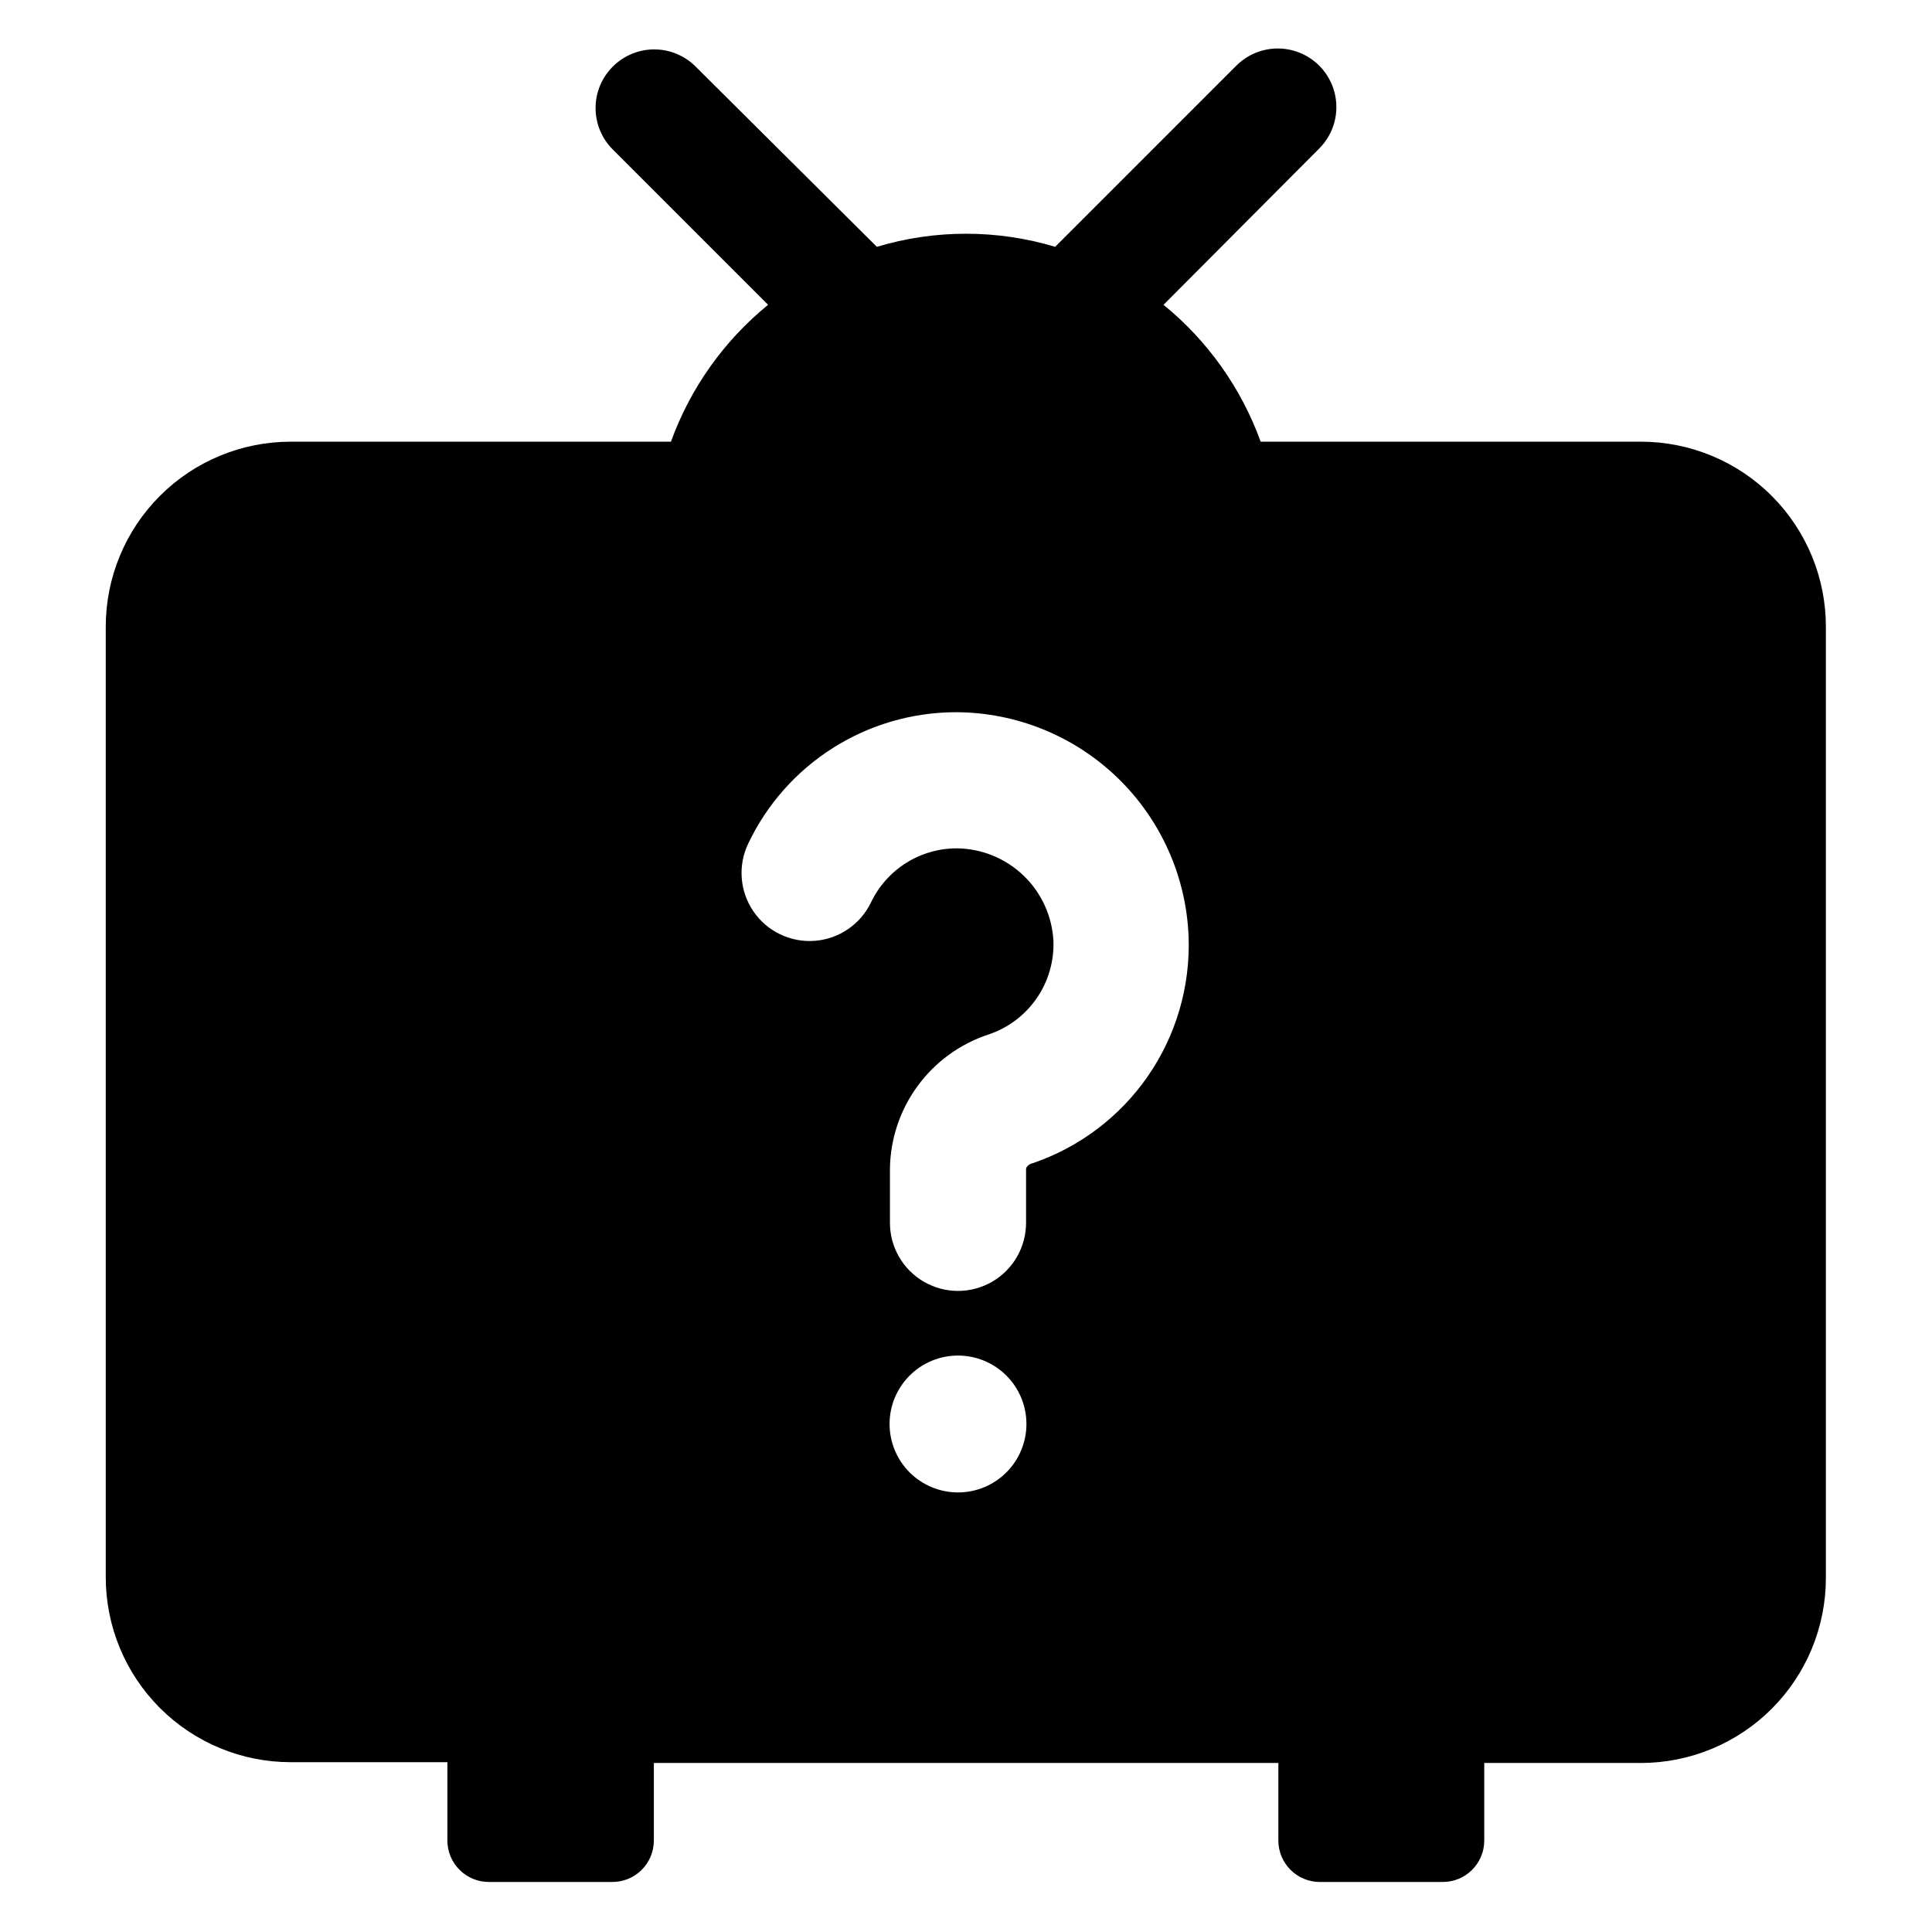
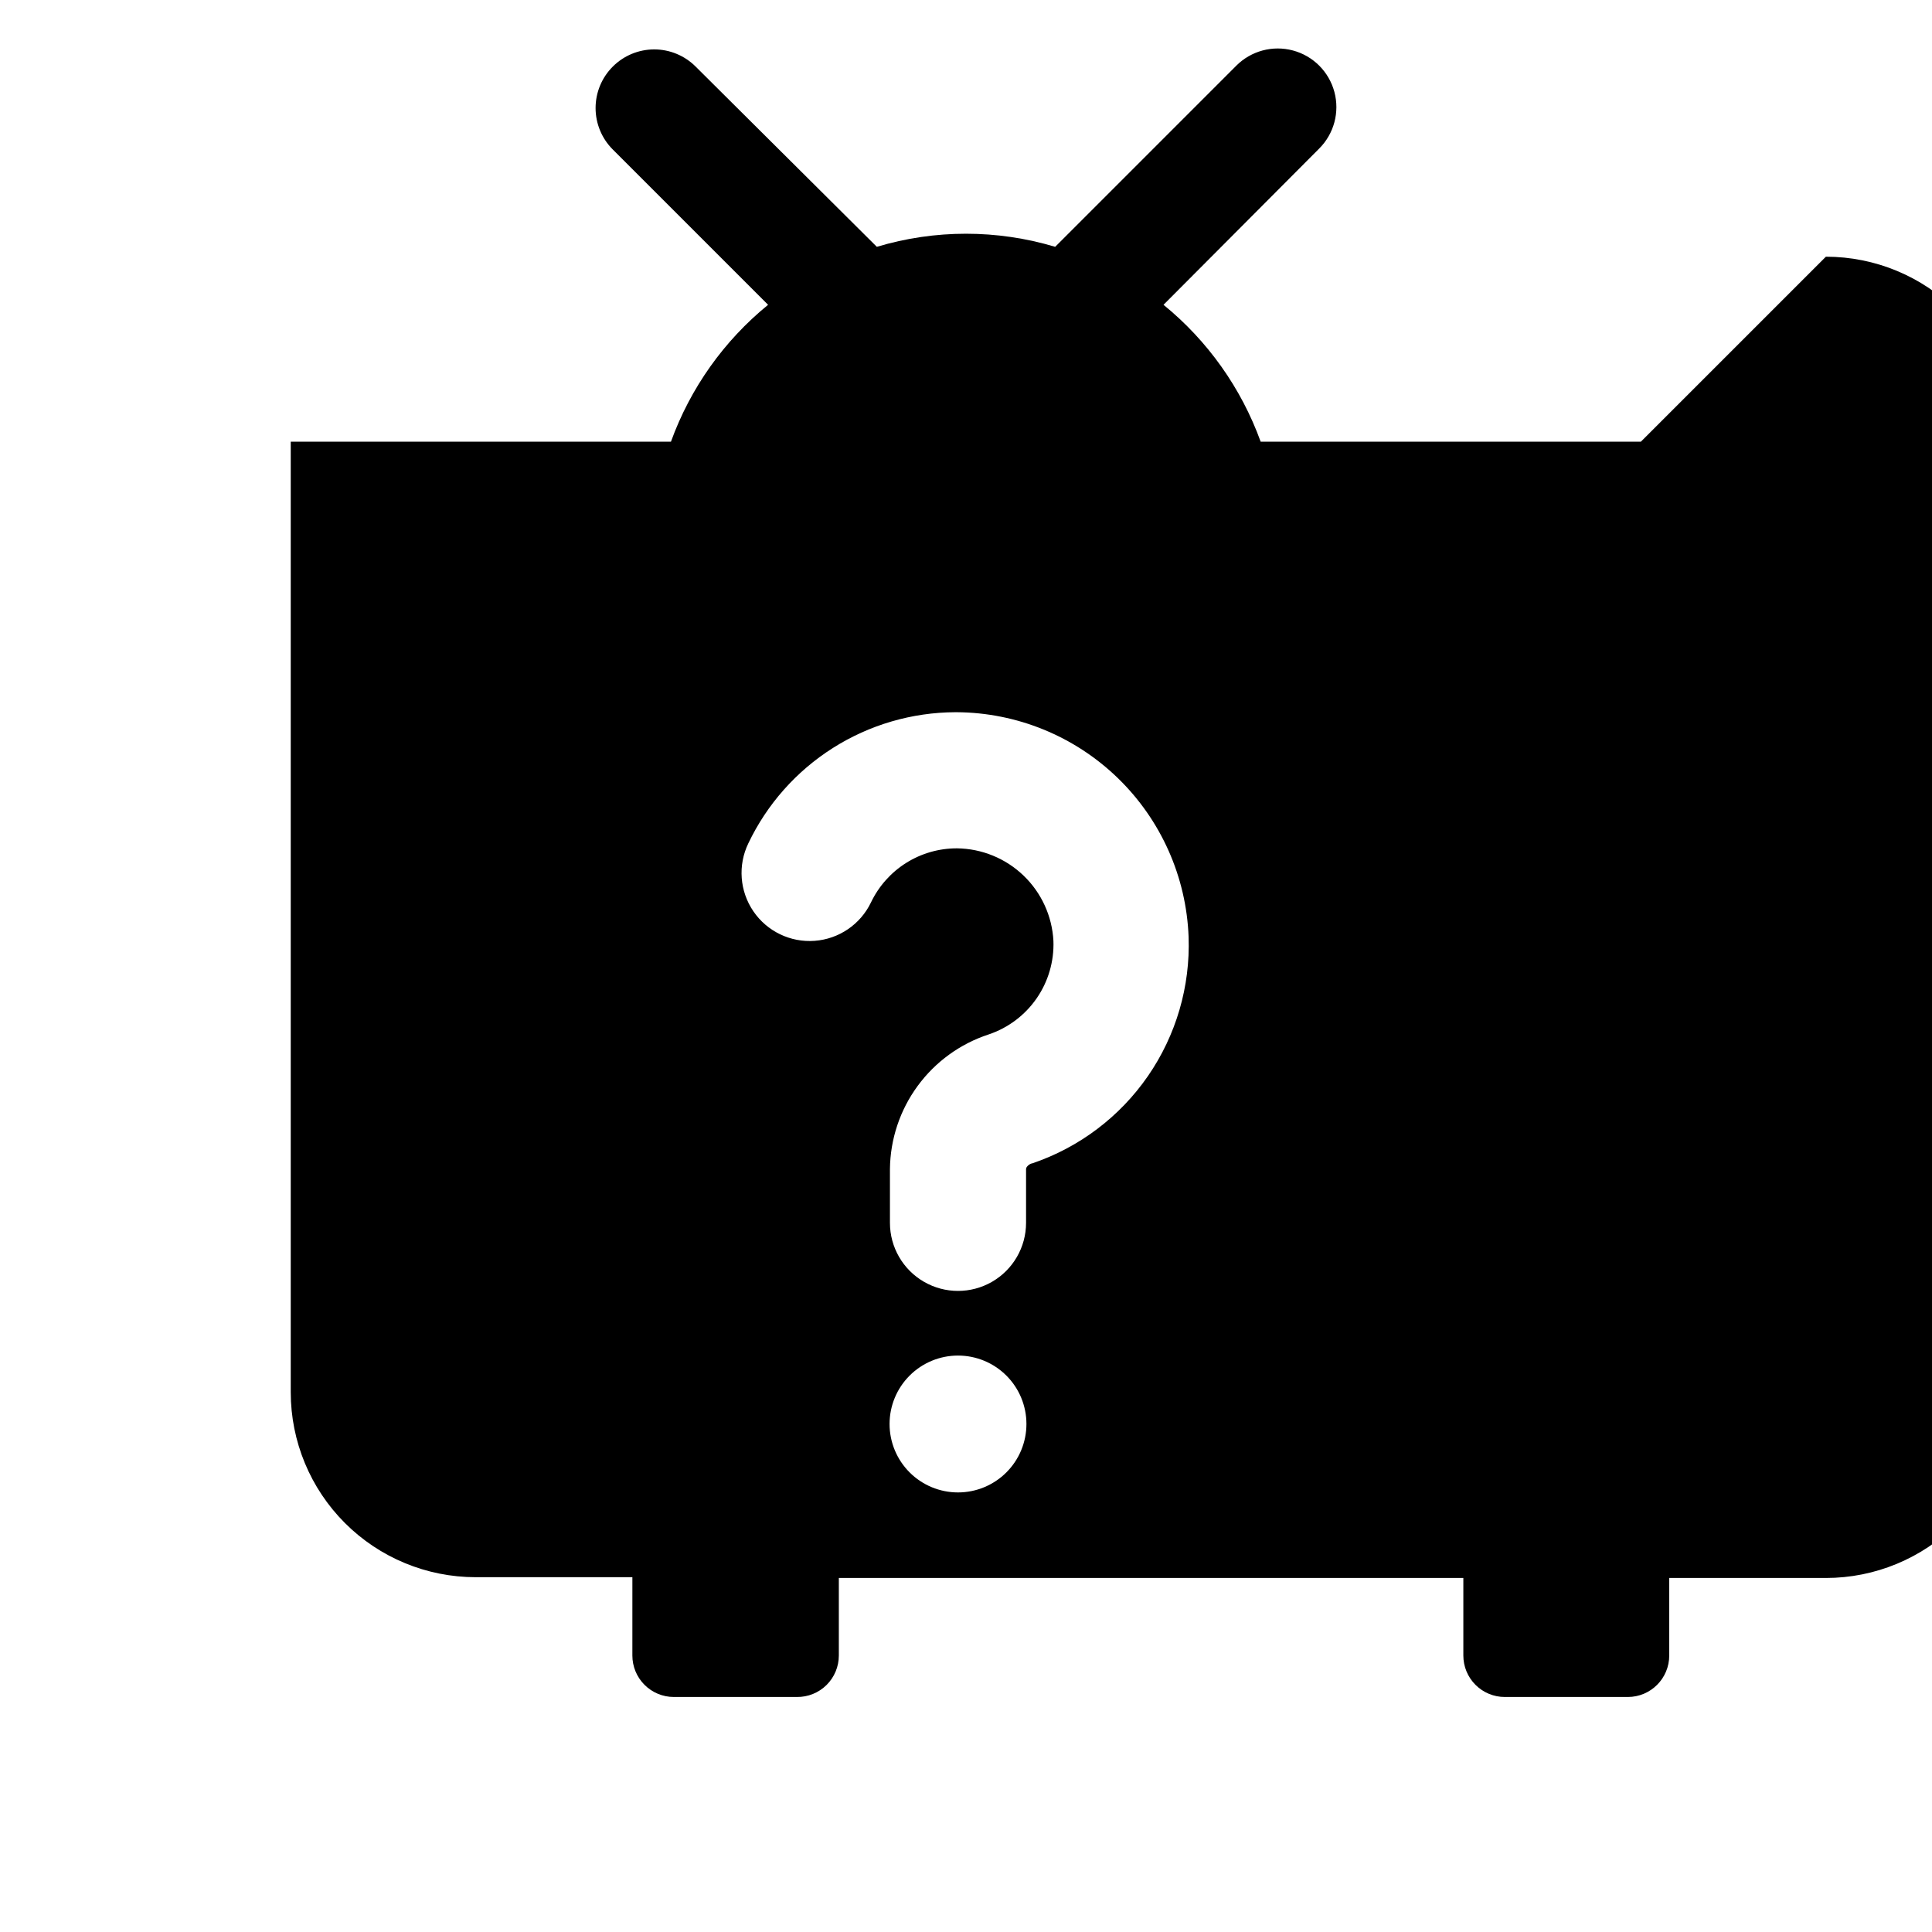
<svg xmlns="http://www.w3.org/2000/svg" fill="#000000" width="800px" height="800px" version="1.1" viewBox="144 144 512 512">
-   <path d="m578.85 261.05h-100.76c-5.141-14.199-14.039-26.734-25.746-36.273l41.262-41.414c3.926-3.922 5.457-9.641 4.019-15.004-1.434-5.359-5.621-9.547-10.98-10.98-5.359-1.438-11.082 0.094-15.004 4.019l-48.012 48.012c-15.414-4.625-31.848-4.625-47.258 0l-48.016-47.762c-2.91-2.914-6.859-4.555-10.98-4.555s-8.074 1.641-10.984 4.555c-2.918 2.914-4.555 6.863-4.555 10.984s1.637 8.074 4.555 10.984l41.16 41.16c-11.707 9.539-20.605 22.074-25.742 36.273h-100.76c-13.004 0-25.473 5.164-34.664 14.359-9.195 9.191-14.359 21.66-14.359 34.664v251.91-0.004c0 13 5.164 25.469 14.359 34.664 9.191 9.191 21.66 14.355 34.664 14.355h41.516l-0.004 20.758c0 2.914 1.156 5.707 3.219 7.766 2.059 2.062 4.852 3.219 7.766 3.219h32.598c2.938 0.039 5.769-1.098 7.863-3.164 2.09-2.062 3.269-4.879 3.269-7.82v-20.555h165.5v20.555c0 2.914 1.156 5.707 3.219 7.766 2.059 2.062 4.852 3.219 7.766 3.219h32.598c6.062 0 10.98-4.918 10.98-10.984v-20.555h41.516c13 0 25.469-5.164 34.664-14.359 9.191-9.191 14.355-21.66 14.355-34.66v-251.91c0.055-13.035-5.086-25.555-14.285-34.793-9.199-9.238-21.699-14.43-34.734-14.43zm-180.97 278.46c-4.812 0-9.422-1.91-12.824-5.312s-5.312-8.016-5.312-12.824c0-4.812 1.91-9.426 5.312-12.824 3.402-3.402 8.012-5.312 12.824-5.312 4.809 0 9.422 1.91 12.824 5.312 3.402 3.398 5.312 8.012 5.312 12.824 0 4.809-1.91 9.422-5.312 12.824-3.402 3.402-8.016 5.312-12.824 5.312zm19.699-87.211c-0.453 0-1.664 0.754-1.664 1.512v14.258c0 6.445-3.438 12.398-9.016 15.621-5.582 3.223-12.457 3.223-18.039 0-5.578-3.223-9.016-9.176-9.016-15.621v-14.258c0.086-7.93 2.656-15.637 7.348-22.031 4.688-6.398 11.262-11.168 18.797-13.637 5.156-1.727 9.613-5.07 12.711-9.539s4.664-9.816 4.469-15.25c-0.344-6.57-3.176-12.762-7.918-17.316-4.746-4.559-11.047-7.137-17.625-7.219-4.773-0.016-9.453 1.328-13.492 3.867-4.039 2.543-7.277 6.184-9.328 10.492-2.801 5.805-8.484 9.676-14.91 10.152-6.426 0.48-12.621-2.508-16.246-7.832-3.629-5.328-4.141-12.184-1.34-17.988 4.941-10.375 12.715-19.141 22.422-25.289 9.707-6.152 20.953-9.434 32.441-9.477h0.355c15.945 0.094 31.238 6.34 42.688 17.434 11.453 11.098 18.18 26.184 18.777 42.117 0.465 13.125-3.309 26.055-10.77 36.863-7.461 10.809-18.207 18.922-30.645 23.141z" />
+   <path d="m578.85 261.05h-100.76c-5.141-14.199-14.039-26.734-25.746-36.273l41.262-41.414c3.926-3.922 5.457-9.641 4.019-15.004-1.434-5.359-5.621-9.547-10.98-10.98-5.359-1.438-11.082 0.094-15.004 4.019l-48.012 48.012c-15.414-4.625-31.848-4.625-47.258 0l-48.016-47.762c-2.91-2.914-6.859-4.555-10.98-4.555s-8.074 1.641-10.984 4.555c-2.918 2.914-4.555 6.863-4.555 10.984s1.637 8.074 4.555 10.984l41.16 41.16c-11.707 9.539-20.605 22.074-25.742 36.273h-100.76v251.91-0.004c0 13 5.164 25.469 14.359 34.664 9.191 9.191 21.66 14.355 34.664 14.355h41.516l-0.004 20.758c0 2.914 1.156 5.707 3.219 7.766 2.059 2.062 4.852 3.219 7.766 3.219h32.598c2.938 0.039 5.769-1.098 7.863-3.164 2.09-2.062 3.269-4.879 3.269-7.82v-20.555h165.5v20.555c0 2.914 1.156 5.707 3.219 7.766 2.059 2.062 4.852 3.219 7.766 3.219h32.598c6.062 0 10.98-4.918 10.98-10.984v-20.555h41.516c13 0 25.469-5.164 34.664-14.359 9.191-9.191 14.355-21.66 14.355-34.66v-251.91c0.055-13.035-5.086-25.555-14.285-34.793-9.199-9.238-21.699-14.43-34.734-14.43zm-180.97 278.46c-4.812 0-9.422-1.91-12.824-5.312s-5.312-8.016-5.312-12.824c0-4.812 1.91-9.426 5.312-12.824 3.402-3.402 8.012-5.312 12.824-5.312 4.809 0 9.422 1.91 12.824 5.312 3.402 3.398 5.312 8.012 5.312 12.824 0 4.809-1.91 9.422-5.312 12.824-3.402 3.402-8.016 5.312-12.824 5.312zm19.699-87.211c-0.453 0-1.664 0.754-1.664 1.512v14.258c0 6.445-3.438 12.398-9.016 15.621-5.582 3.223-12.457 3.223-18.039 0-5.578-3.223-9.016-9.176-9.016-15.621v-14.258c0.086-7.93 2.656-15.637 7.348-22.031 4.688-6.398 11.262-11.168 18.797-13.637 5.156-1.727 9.613-5.07 12.711-9.539s4.664-9.816 4.469-15.25c-0.344-6.57-3.176-12.762-7.918-17.316-4.746-4.559-11.047-7.137-17.625-7.219-4.773-0.016-9.453 1.328-13.492 3.867-4.039 2.543-7.277 6.184-9.328 10.492-2.801 5.805-8.484 9.676-14.91 10.152-6.426 0.48-12.621-2.508-16.246-7.832-3.629-5.328-4.141-12.184-1.34-17.988 4.941-10.375 12.715-19.141 22.422-25.289 9.707-6.152 20.953-9.434 32.441-9.477h0.355c15.945 0.094 31.238 6.34 42.688 17.434 11.453 11.098 18.18 26.184 18.777 42.117 0.465 13.125-3.309 26.055-10.77 36.863-7.461 10.809-18.207 18.922-30.645 23.141z" />
</svg>